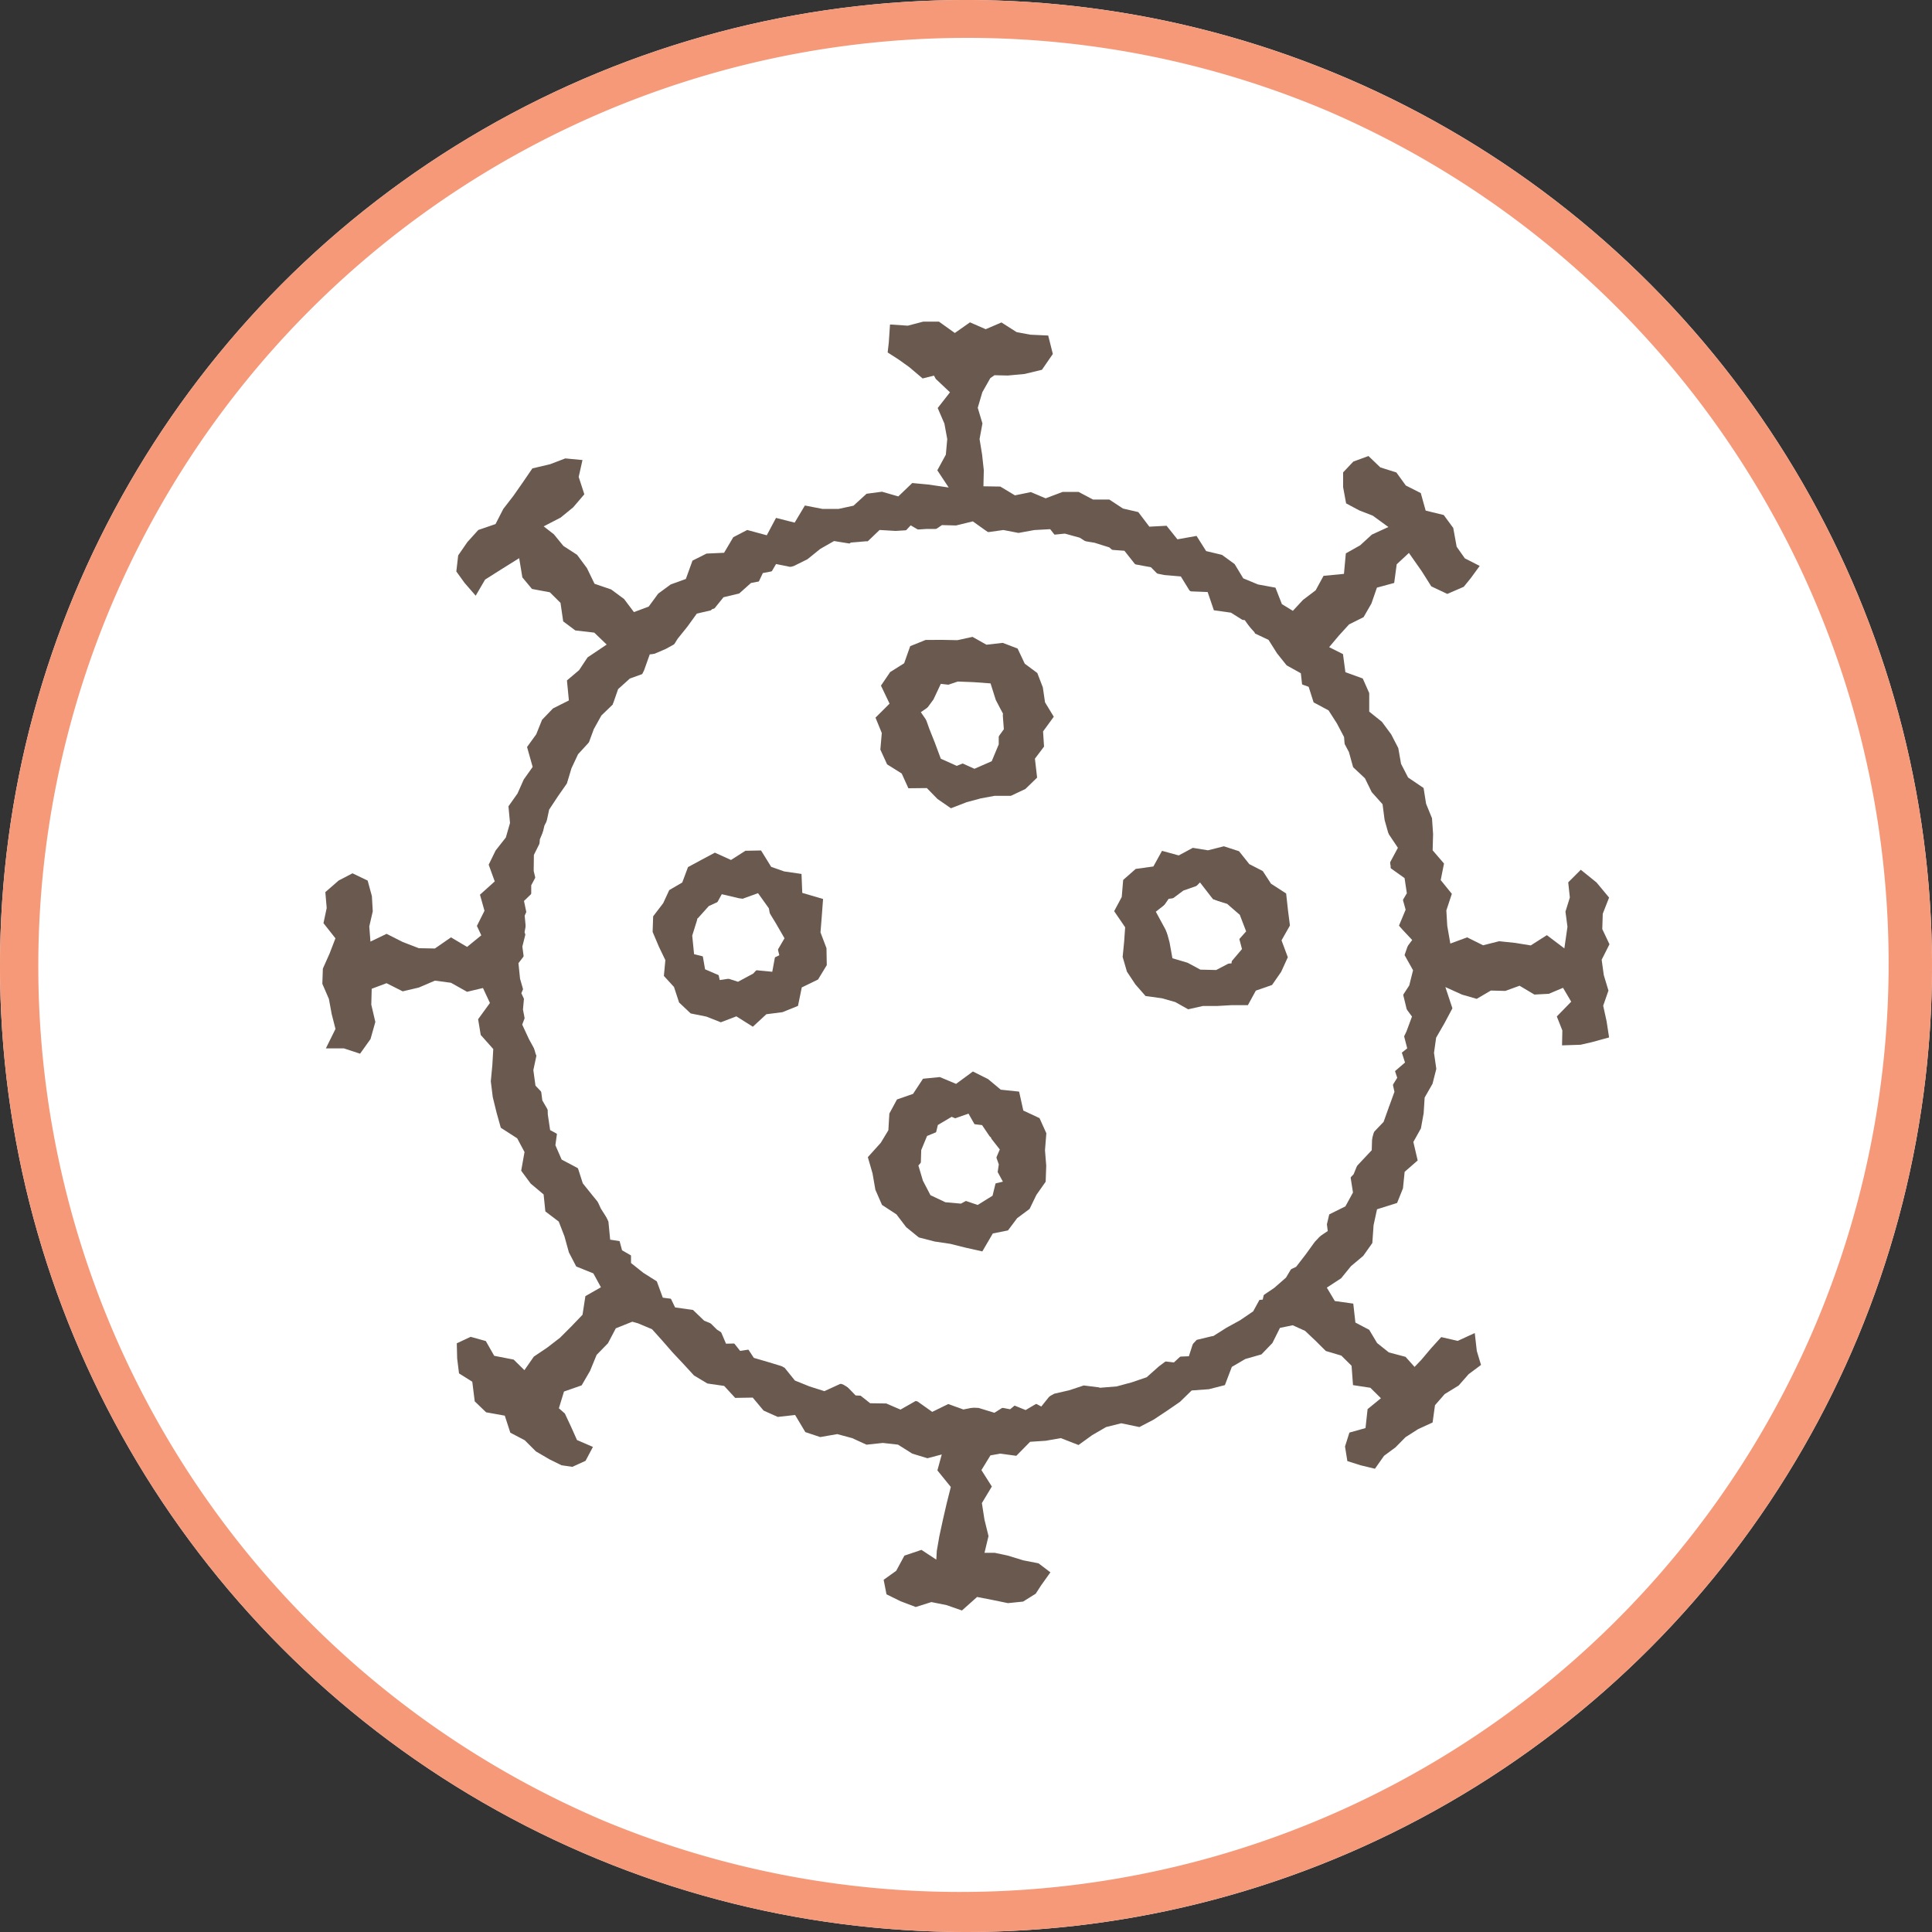
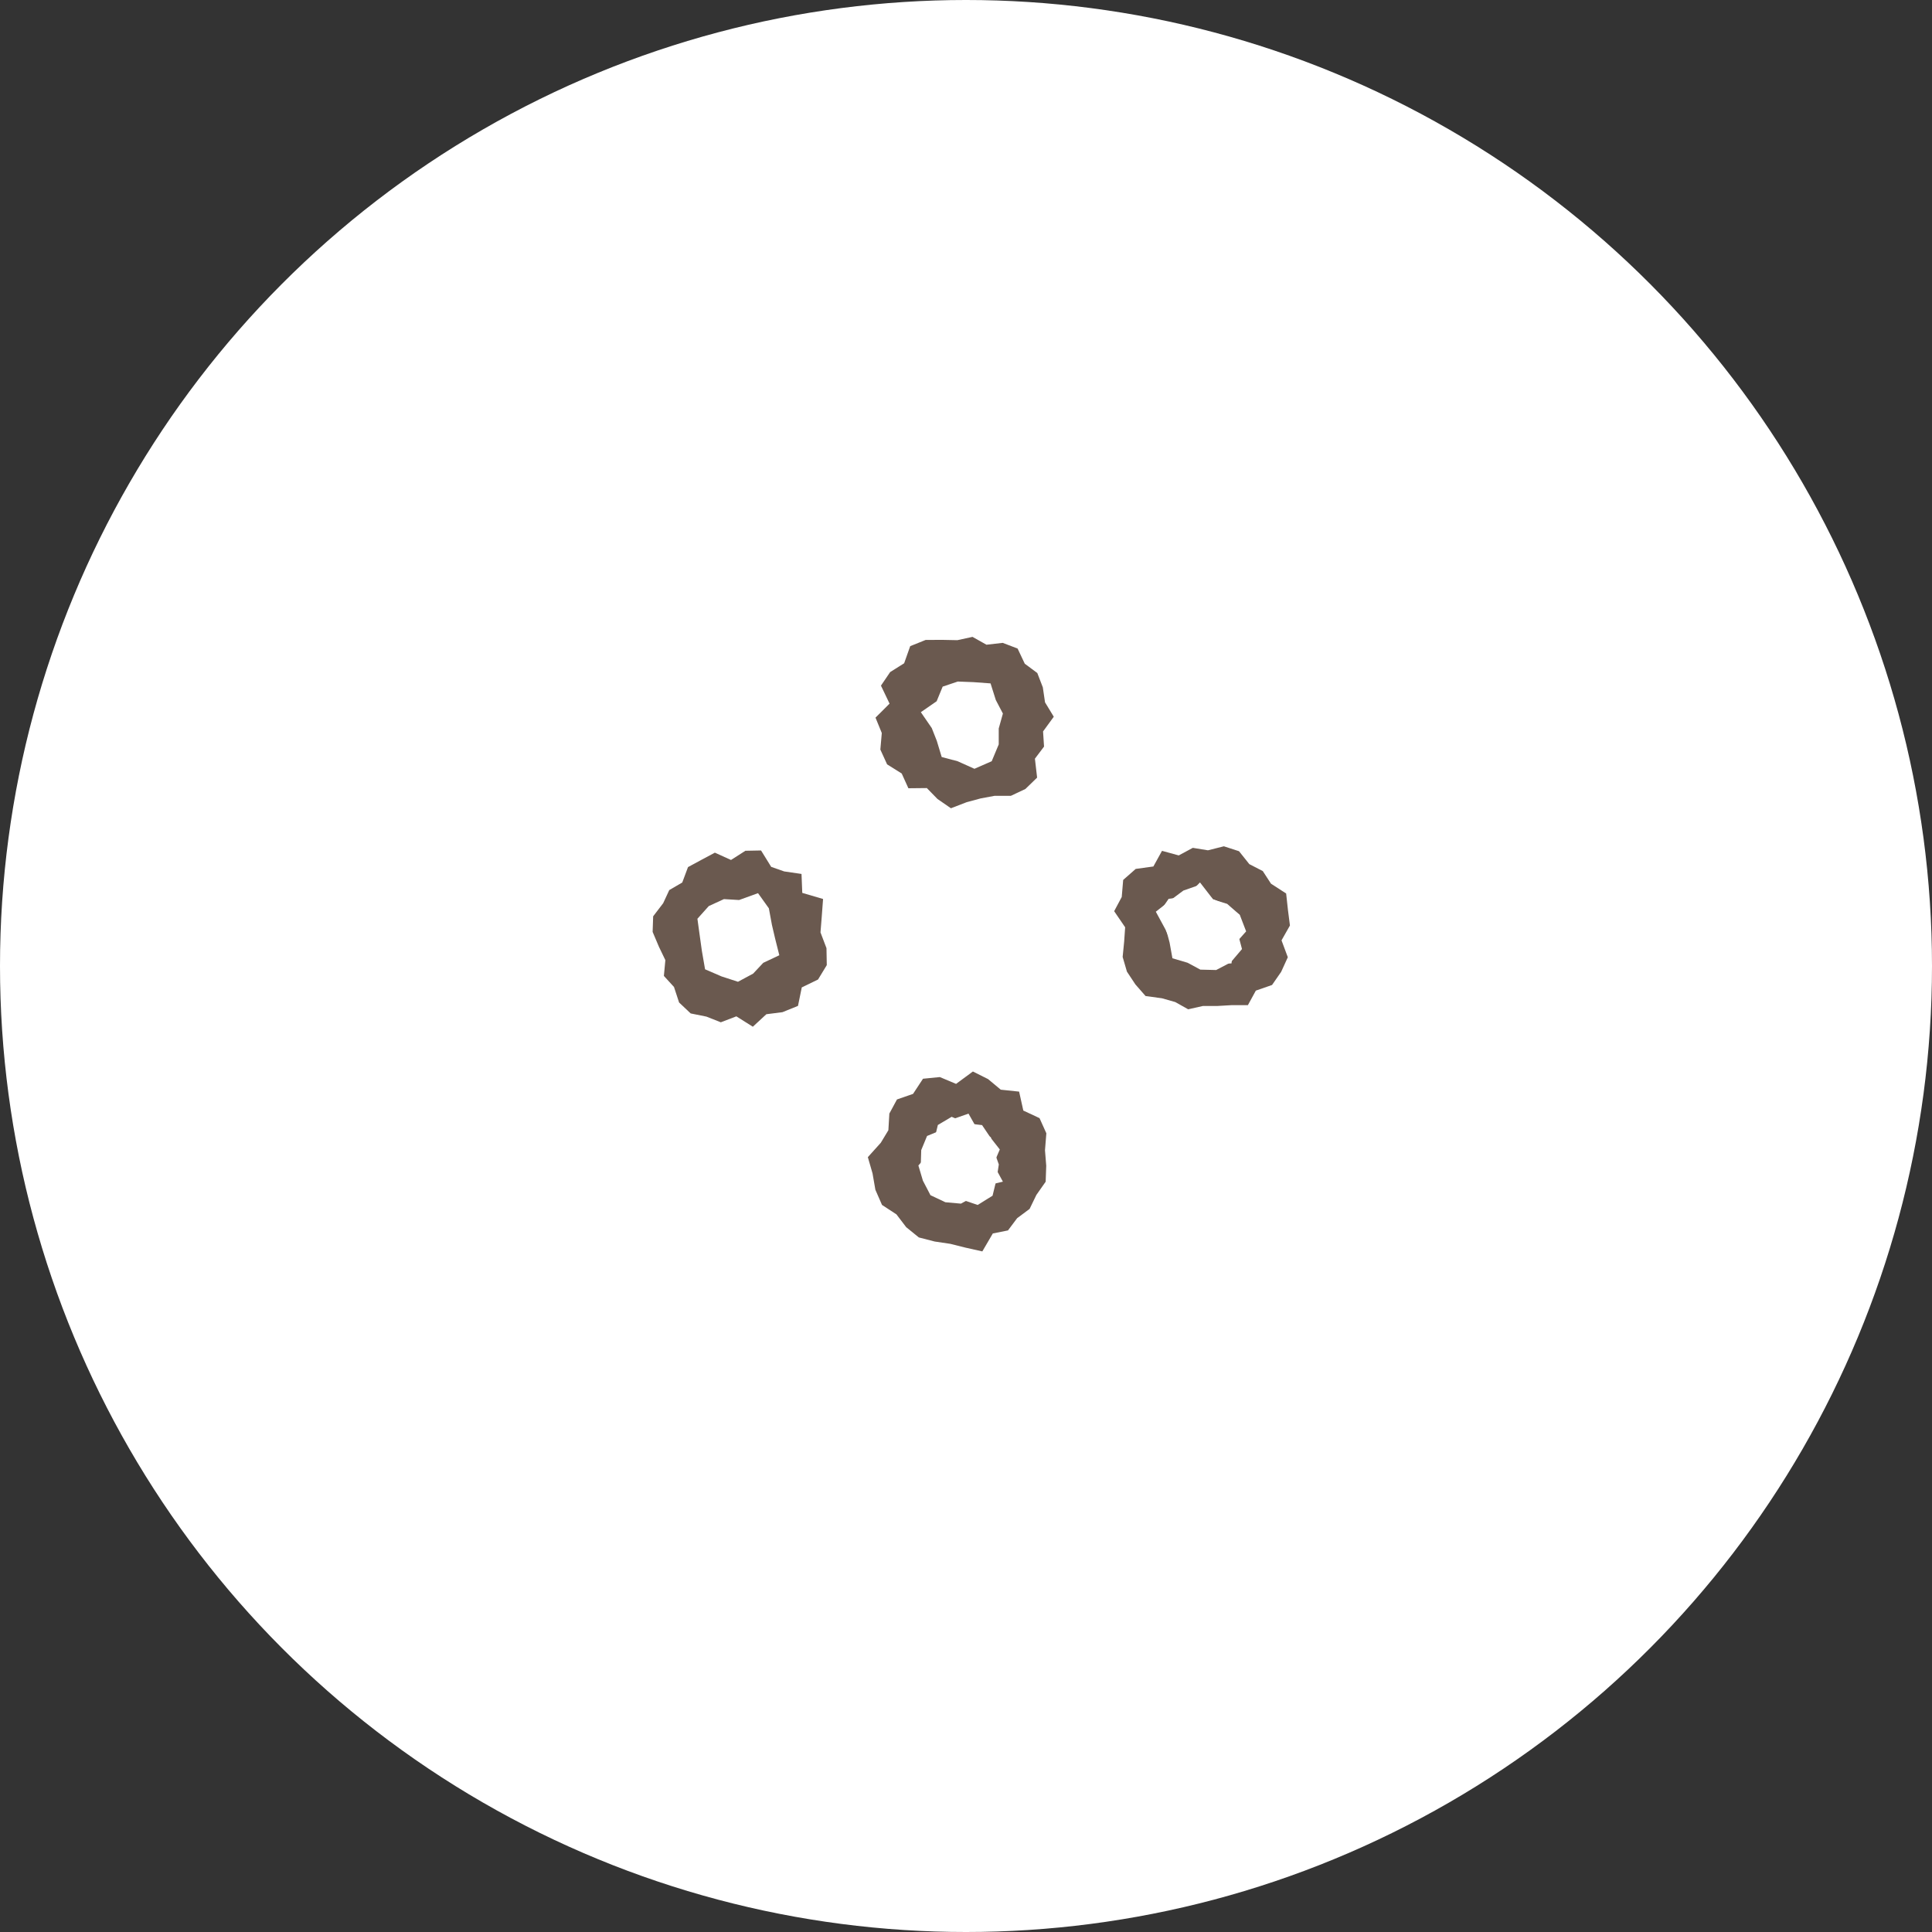
<svg xmlns="http://www.w3.org/2000/svg" width="51" height="51" viewBox="0 0 51 51">
  <rect x="0" y="0" width="51" height="51" fill="#333333" stroke="none" />
  <g id="グループ_2524" data-name="グループ 2524" transform="translate(-1383 -1832)">
    <g id="グループ_1948" data-name="グループ 1948" transform="translate(1082 -781)">
      <circle id="楕円形_35" data-name="楕円形 35" cx="25.5" cy="25.5" r="25.5" transform="translate(301 2613)" fill="#fff" />
-       <path id="楕円形_35_-_アウトライン" data-name="楕円形 35 - アウトライン" d="M25.5,1a24.507,24.507,0,0,0-9.536,47.075A24.507,24.507,0,0,0,35.036,2.925,24.346,24.346,0,0,0,25.5,1m0-1A25.5,25.5,0,1,1,0,25.5,25.5,25.5,0,0,1,25.5,0Z" transform="translate(301 2613)" fill="#f59979" />
      <g id="グループ_2356" data-name="グループ 2356" transform="translate(309.505 2621.49)">
-         <path id="パス_7929" data-name="パス 7929" d="M16.767,5.373l.408-.1.4.285.406-.057.4.077.418-.076.418-.023.326.414.444-.122.4.066.389.122.328.285.366.165.407.075.3.305.346.2.392.122L23.2,7.4l.294.276.358.184.5.018.245.342.384.181.224.355.254.318.375.208.054.485.2.35.221.33.276.293.329.266.189.356.111.4.312.293.178.364.287.321.054.416.11.391-.016.426.065.4.005.407.282.352.109.392-.178.426.351.374-.314.419.009.4.011.4.1.406.1.416-.148.389.111.43-.413.328.149.449-.223.358,0,.423-.137.383-.3.314-.013.434-.29.309-.285.3.08.507-.2.366-.427.212-.1.426-.282.3-.241.333-.252.326-.4.184-.373.2-.108.481-.5.041-.3.265-.261.324-.265.332-.416.1-.291.308-.311.288L22,27.419l-.262.41-.439.009-.407.069-.352.23-.438-.054-.383.127-.393.09-.375.206-.382.226-.432-.175-.392.247-.417-.128-.409-.019-.4-.174-.409.07-.4-.086-.444.253-.391-.168-.38-.186-.414-.02-.329-.34-.495.227-.394-.125-.384-.155-.292-.362-.393-.12-.4-.117-.252-.384-.482.01-.192-.451-.385-.156-.294-.283-.473-.067-.193-.4-.191-.386-.292-.276-.347-.23-.377-.216L7.8,24.087l-.228-.334-.217-.341-.168-.37-.2-.348-.222-.338-.444-.236-.165-.379.064-.467-.2-.356-.209-.36-.053-.409.081-.437-.2-.368-.111-.391-.151-.39L5.3,18.158l.038-.412-.115-.4-.042-.411.308-.4-.147-.416.074-.4-.089-.426.362-.349L5.583,14.5l.005-.422.186-.374.092-.4.191-.367.374-.285.025-.43.137-.386.2-.354.233-.335.144-.39.2-.36.3-.289L7.812,9.7l.309-.278.435-.157.114-.453.4-.172.364-.2.328-.234L10,7.861l.3-.275.42-.1.331-.226.366-.168.215-.455.416-.079.4-.106.363-.18L13.147,6l.365-.208.446.072.409-.032.347-.332.421.025.409-.025.407-.027.408,0ZM15.867,0l-.408.107-.47-.031-.032.476-.03.262L15.216,1l.28.2.354.3.3-.075.046.086.376.355-.324.415.177.411L16.5,3.1l-.037.412-.225.413.3.454L15.994,4.3l-.418-.039-.368.353-.431-.124-.407.054-.345.315-.395.085-.424,0-.464-.09-.27.452-.492-.125-.244.459L11.22,5.5l-.368.191-.243.411-.463.021-.371.186L9.6,6.793l-.4.145-.33.242-.251.342-.39.146-.26-.346L7.628,7.07,7.189,6.92l-.2-.413-.26-.351-.362-.235-.252-.308-.268-.208.449-.233.33-.27.294-.344L6.771,4.1l.1-.446-.454-.043-.4.153-.469.111L5.3,4.238,5.047,4.6l-.266.344-.205.4L4.121,5.5l-.289.32-.242.351-.049.424.216.3.295.34L4.3,6.81l.39-.247L5.2,6.244l.084.507.254.306.472.088.281.279.071.489.32.239.5.058.328.315-.505.339L6.782,9.2l-.321.272L6.512,10l-.42.211-.288.3-.154.383-.242.335.148.526-.236.333-.163.367-.24.34.041.44-.11.383-.27.343-.183.375.16.441-.39.351.119.424-.2.4L4.2,16.2l-.375.306L3.4,16.254l-.425.294-.425-.008-.425-.164L1.7,16.161l-.426.205-.031-.4.092-.4-.023-.4L1.2,14.755.8,14.563l-.366.191-.351.306.036.419-.085.4.316.4-.154.4-.178.4-.014.4.173.4.074.4.1.392-.254.514H.575L1,19.325l.276-.387.127-.451-.107-.457.011-.419.392-.147.426.215.425-.1.425-.182.425.056.424.238.42-.1.184.395-.312.429.069.415.331.372-.024.42-.041.432.052.418.1.408.112.4.433.279.193.362-.088.493.251.34.341.286.046.448.354.269.151.391.116.421.194.373.452.182.2.367-.41.233-.076.492-.293.306-.3.3-.337.26-.355.239-.249.358L5.055,27.4l-.514-.1-.222-.39-.4-.111-.366.171.01.4.049.394.35.22.065.519.3.288.493.089.146.449.381.2.294.294.365.213.311.153.286.042.349-.159.195-.367-.421-.182-.15-.336-.17-.364-.158-.138.135-.442.466-.163L7.07,27.7l.174-.424.3-.308.207-.394.435-.174.15.042.371.156.27.3.27.31.282.3.285.31.355.213.442.064.291.316.463-.008.287.343.374.167.458-.051.27.452.392.131.451-.078.393.106.379.173L14.8,29.6l.4.045.377.237.4.122.378-.1-.115.421.354.437-.109.434-.1.434-.094.434-.067.387-.013.23-.392-.258-.45.152-.216.4-.332.238.075.383.372.183.4.152.413-.13.4.08.407.142.4-.357.406.079.408.084.4-.041.333-.208.139-.215.249-.349-.314-.238-.4-.078-.412-.126-.342-.073-.272,0,.106-.442-.107-.436-.068-.435.263-.437-.275-.434.238-.388.257-.047.426.058.364-.37.411-.027.4-.07.467.182.361-.261.367-.213.4-.1.478.1.374-.194.353-.234.346-.238.308-.3.454-.033.423-.108.183-.481.355-.208.427-.122.289-.3.2-.4.337-.069.326.148.277.262.27.269.41.122.27.268.038.511.458.07.279.276-.352.288-.055.5-.425.119L27,29.694l.062.385.35.111.378.091.241-.342.3-.221.266-.27.332-.212.383-.176.063-.456.257-.294L30,28.084l.264-.3.326-.243-.111-.369-.054-.473-.45.207-.435-.1-.272.3-.253.3-.179.187-.238-.266-.441-.117-.31-.247-.208-.349-.365-.192-.056-.5-.487-.068L26.52,25.5l.377-.246.26-.32.324-.272.24-.339.033-.472.091-.419.53-.167.155-.387.044-.435.344-.3-.114-.488.2-.359.072-.4.026-.413.208-.364.1-.394-.061-.422.056-.4.22-.382.21-.394-.186-.561.441.2.387.111.373-.219.382.01.376-.137.391.233.381-.02.375-.158.216.366-.38.39.146.369-.008.394.489-.016.3-.069.453-.124-.066-.427-.09-.41.139-.4-.123-.408-.056-.406.206-.409-.19-.4.013-.406.167-.426-.333-.4-.414-.334-.332.332.043.4-.116.373.053.4-.082.57-.462-.349-.425.271L31.49,16.4l-.422-.044-.423.107-.421-.209-.444.164-.081-.467-.024-.408.145-.438-.294-.363.087-.437-.3-.349.012-.426-.029-.421-.156-.382-.066-.416-.409-.277-.186-.361-.073-.416-.188-.363-.244-.33-.335-.269,0-.49-.171-.385-.458-.166-.064-.478-.365-.183.252-.3.273-.3.384-.192.207-.36.145-.419.456-.124.066-.492.323-.3.341.487.249.395.423.2L30.134,7l.187-.23.234-.321-.392-.2-.216-.307-.09-.495-.251-.342-.477-.116L29,4.526l-.395-.2-.249-.344-.424-.134-.313-.3-.4.147-.269.285,0,.39.079.428.346.185.358.139.412.3-.436.2-.309.283-.378.213-.05.541-.539.052-.208.382-.335.254-.267.288-.289-.178-.17-.434-.462-.085-.388-.161L24.086,6.4l-.334-.243-.418-.1-.253-.4-.505.09-.286-.358-.455.024-.292-.385-.405-.094-.361-.238-.431,0-.378-.2-.424,0-.447.169L18.708,4.5l-.421.086L17.9,4.354l-.445-.007.01-.424-.045-.413L17.353,3.1l.076-.412-.124-.413.121-.411.211-.373.109-.076.352.008.444-.041L19,1.271l.287-.417L19.165.367,18.694.345,18.331.277l-.4-.255L17.515.2,17.1.019,16.7.3,16.28,0Z" fill="#6a594f" />
-         <path id="パス_7930" data-name="パス 7930" d="M50.27,39.544l.406-.044.4.22.39.136.4-.032.387.11.43-.135.424-.041.394.108.358.228.4.086.421.031.29.367.353.192.407.081.439.038.242.393.466.018.164.482.451.063.346.218.276.3.136.451.317.245.391.178.149.408.436.157.131.411.394.211.22.343.19.361.034.448.15.372.247.322.184.356.315.3.048.415.206.357.237.354-.262.488.438.312.06.4-.267.45.048.394.3.377-.141.411.224.4-.1.4-.251.387.323.435-.145.392-.181.379.142.443-.379.325.1.448-.139.383-.277.33-.134.379-.11.392-.266.319-.152.373-.282.3-.137.39-.331.266.067.544-.364.242-.3.279-.223.347-.215.361-.311.272-.344.232-.211.386-.343.234-.364.2-.348.22-.475.011-.168.521-.458.018-.333.249-.323.287-.393.134-.4.108-.421.034-.454-.111-.376.155-.4.033-.338.42-.447-.237-.376.309-.417-.078-.408,0-.408.084-.4-.144-.423.207-.386-.274-.394-.11-.439.162-.419-.006-.356-.282-.362-.214-.384-.122-.409-.055-.336-.253-.431-.019-.341-.229-.306-.287-.508.079-.271-.344-.342-.219-.292-.29-.326-.24-.322-.246-.488-.066-.158-.431-.355-.224-.326-.26,0-.531-.55-.085-.046-.474-.162-.378-.258-.315-.257-.32-.126-.393-.114-.394-.164-.368-.458-.251-.062-.415-.009-.425-.316-.333-.056-.41.093-.437-.206-.375-.181-.389.163-.429-.186-.4.181-.414-.1-.406-.054-.411.1-.4-.039-.416.173-.388,0-.414.2-.373v-.419l.027-.419.159-.38.087-.406.231-.35.238-.341.12-.4.174-.371.283-.308.349-.259.171-.37.128-.408.3-.285.342-.241L42,43.367l.15-.421.515-.055.22-.356.259-.322.249-.344.436-.1.267-.331.416-.1.309-.276.416-.081.247-.42.491.1.345-.221.371-.165.432.024.333-.305.41-.034.422.05.391-.088.359-.382.435.256.39-.263Zm-.38,3.122-.352.148-.444,0-.4.2-.2.389-.233.363.095.451.092.394.016.376-.031.4.186.348.3.26.093.442.314.271.413.077.412-.072.37.249.366-.258.455.2.271-.361.276-.255.292-.243.418-.223.11-.41-.072-.428.18-.4-.277-.37.034-.422-.346-.263-.218-.3-.264-.271-.256-.366-.389-.173-.424.017-.409.021Zm6.216,5.541-.351.148-.444,0-.4.2-.2.388-.234.361.091.451.089.394.013.375-.033.4.185.347.3.257.1.44.32.264.414.064.409-.086.375.245.367-.258.454.2.275-.358.28-.251.3-.239.421-.217.114-.409-.071-.428.18-.4-.279-.368.03-.422-.349-.258-.223-.3-.269-.266-.262-.362-.391-.168-.424.021L56.481,48Zm-10.088.666-.31-.2-.243-.362L45.1,48.08l-.421.015-.414-.049-.361.271-.314.24-.324.164-.365.143-.2.323-.052.376-.325.314-.085.4.11.4.232.343-.08.433.388.212.026.492.443.067.352.123.349.149.377.281.429-.068.371-.245.45-.015.212-.421.394-.18.066-.44.164-.349.118-.374.211-.406-.02-.437-.213-.383-.223-.36ZM48.8,54.819l-.221.329-.383.246-.245.379.021.448-.012.443.321.344.294.291.224.315.2.364.352.2.4.072.316.337.418.078.4-.145.316-.282.451-.008L51.8,57.8l.495-.116.033-.466.1-.382.121-.378.225-.436-.154-.42-.327-.312-.124-.439-.463-.12-.258-.357-.452,0-.378-.114-.393-.065-.439-.149-.437.092-.347.281Z" transform="translate(-33.503 -34.162)" fill="#fff" />
        <path id="パス_7931" data-name="パス 7931" d="M107.345,147.24l.424-.147.263-.4.445-.044.428.18.444-.327.4.2.336.28.484.051.111.5.428.2.18.4-.036.448.033.409-.015.421-.245.349-.179.369-.329.245-.242.323-.4.08-.277.474-.446-.1-.4-.1-.411-.061-.419-.108-.333-.27-.258-.339-.381-.249-.175-.4-.075-.432-.124-.429.342-.38.2-.331.026-.44Zm1.443.458-.364.216-.1.414-.106.307-.308.348.119.4.2.384.393.186.412.037.365-.2.242-.262.5-.118-.249-.459.167-.391-.246-.314-.222-.329-.393-.046Z" transform="translate(-92.172 -126.707)" fill="#6a594f" />
        <path id="パス_7932" data-name="パス 7932" d="M156.344,102.743l.371-.2.4.065.42-.106.4.13.272.341.355.183.217.333.4.259.047.431.053.414-.222.392.166.446-.176.386-.24.346-.428.149-.21.384-.435,0-.381.022-.373,0-.387.087-.341-.191-.352-.1-.432-.059-.268-.306-.224-.338-.113-.388.04-.407.026-.376-.29-.425.2-.375.038-.45.331-.291.466-.064.228-.413Zm1.392,2.851.059-.477.328-.369-.167-.435-.334-.291-.378-.117-.336-.389-.442.155-.345.258-.382.3.254.468.142.329.168.316.281.222.334.153.351-.11Z" transform="translate(-133.733 -88.652)" fill="#6a594f" />
-         <path id="パス_7933" data-name="パス 7933" d="M109.87,61.662l.4.008.4-.087.368.207.429-.049.393.15.189.4.331.246.146.379.058.395.231.38-.283.388.026.4-.241.319.058.5-.309.3-.384.181-.431,0-.365.068-.371.1-.415.16-.355-.245-.281-.288-.487.005-.176-.389-.386-.242-.178-.39.038-.437-.166-.406.371-.37-.227-.475.243-.358.369-.232.16-.452.407-.164Zm.434,1.214-.471-.053-.193.411-.26.355.149.419.144.361.16.43.421.189.435-.175.4-.076.165-.379.243-.337-.031-.416-.222-.337-.258-.237-.3-.191Z" transform="translate(-93.503 -53.261)" fill="#6a594f" />
+         <path id="パス_7933" data-name="パス 7933" d="M109.87,61.662l.4.008.4-.087.368.207.429-.049.393.15.189.4.331.246.146.379.058.395.231.38-.283.388.026.4-.241.319.058.5-.309.3-.384.181-.431,0-.365.068-.371.1-.415.16-.355-.245-.281-.288-.487.005-.176-.389-.386-.242-.178-.39.038-.437-.166-.406.371-.37-.227-.475.243-.358.369-.232.16-.452.407-.164ZZ" transform="translate(-93.503 -53.261)" fill="#6a594f" />
        <path id="パス_7934" data-name="パス 7934" d="M68.507,103.955l.02.5.549.161-.035.468-.033.414.158.416.008.448-.231.38-.429.208-.1.488-.41.166-.425.054-.357.33-.435-.274-.41.157-.38-.15-.416-.084-.306-.289-.134-.409-.267-.292.039-.417-.169-.351-.167-.394.014-.412.264-.345.161-.347.343-.2.152-.407.35-.189.359-.192.426.193.38-.243.413-.008.268.433.342.12Zm-2.448.848-.3.335.062.449.056.4.084.485.438.189.431.14.4-.215.267-.285.424-.2-.11-.438-.085-.363-.081-.438-.286-.4-.5.181-.4-.024Z" transform="translate(-55.854 -89.375)" fill="#6a594f" />
        <path id="パス_7935" data-name="パス 7935" d="M117.771,154.866l.431-.151.259.458.33.165.085.363.126.355-.057.381-.108.445-.393.244-.446-.151-.4.04-.252-.313-.117-.324-.287-.3.012-.4.154-.373.375-.155Z" transform="translate(-101.141 -133.808)" fill="#fff" />
        <path id="パス_7936" data-name="パス 7936" d="M165.348,111.643l-.382.2-.417-.01-.338-.182-.4-.118-.075-.417-.092-.344-.191-.434.259-.375.457-.059.37-.373.342.442.356.144.35.276-.06.442.121.455Z" transform="translate(-141.367 -94.727)" fill="#fff" />
        <path id="パス_7937" data-name="パス 7937" d="M117.959,70.311l.414.016.451.033.139.439.187.357-.11.394,0,.42-.185.444-.456.2-.447-.2-.418-.111-.129-.427-.133-.337-.288-.419.417-.289.159-.386Z" transform="translate(-101.181 -60.81)" fill="#fff" />
-         <path id="パス_7938" data-name="パス 7938" d="M72.8,112.3l.233-.424.456.107.406.053.344.244.219.359.231.4-.234.4-.089.484-.543-.051-.353.194-.491.076-.124-.546-.553-.137-.049-.49.141-.452Z" transform="translate(-62.485 -96.761)" fill="#fff" />
      </g>
    </g>
  </g>
</svg>